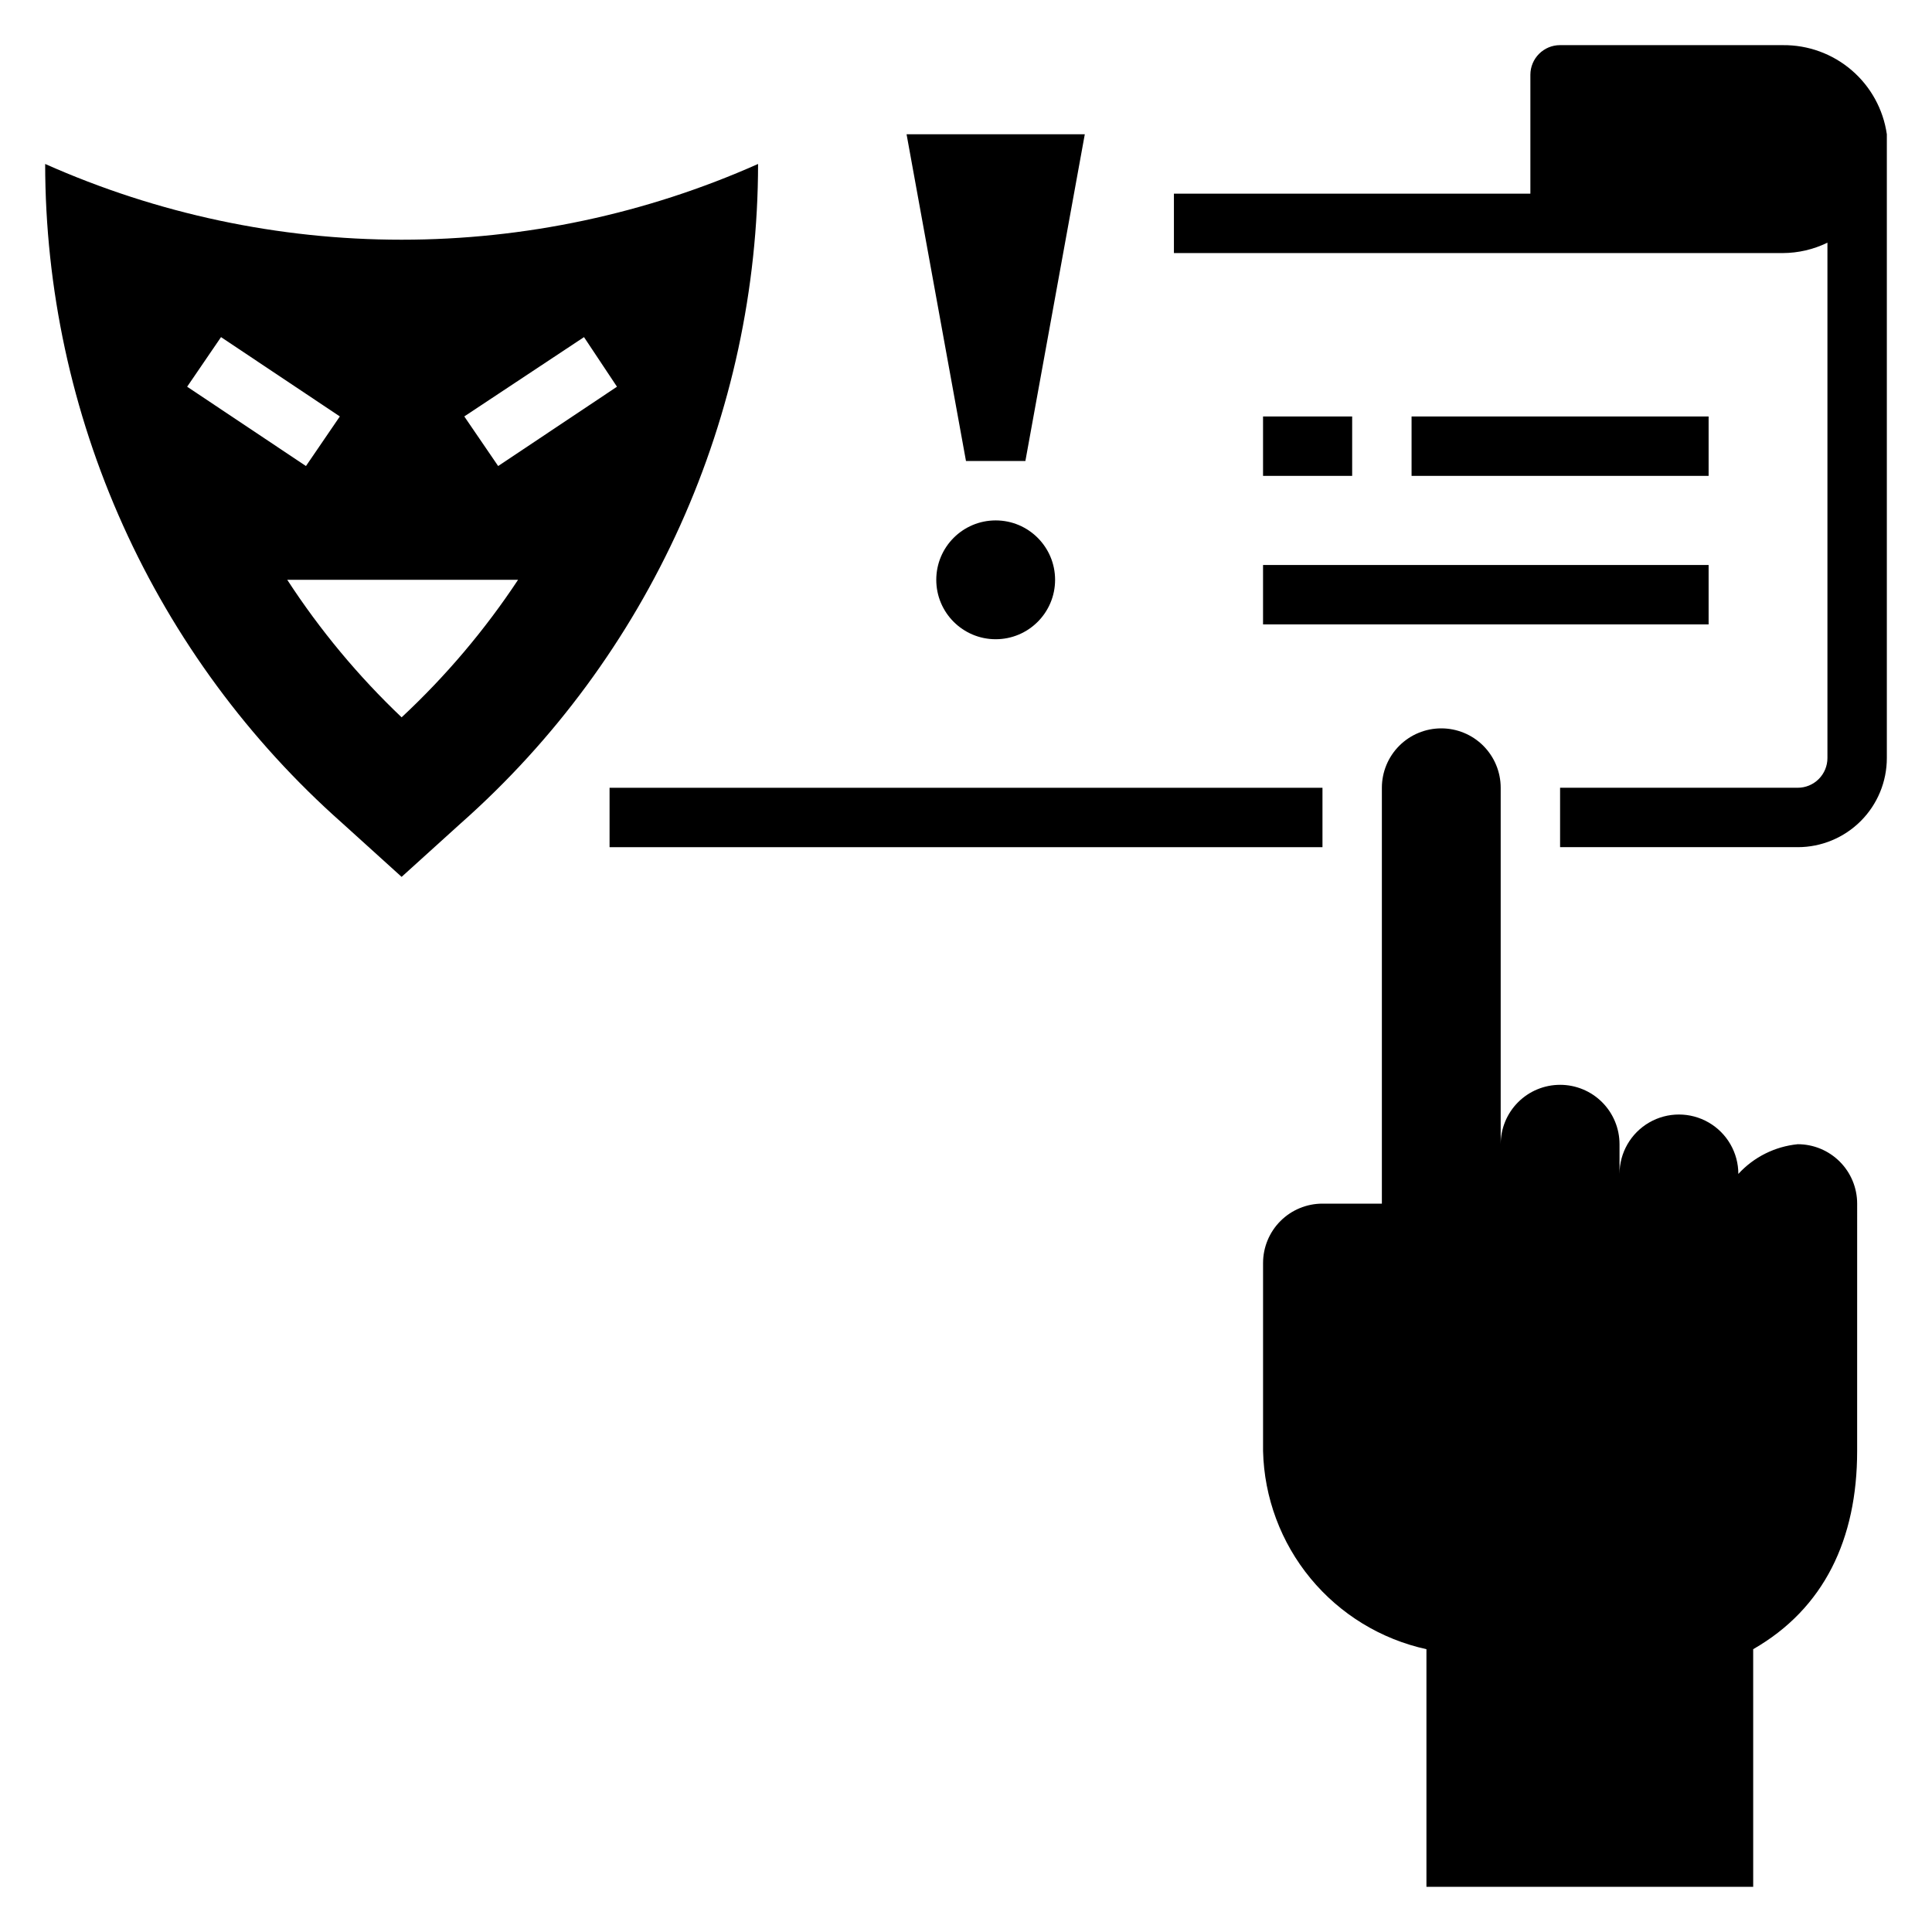
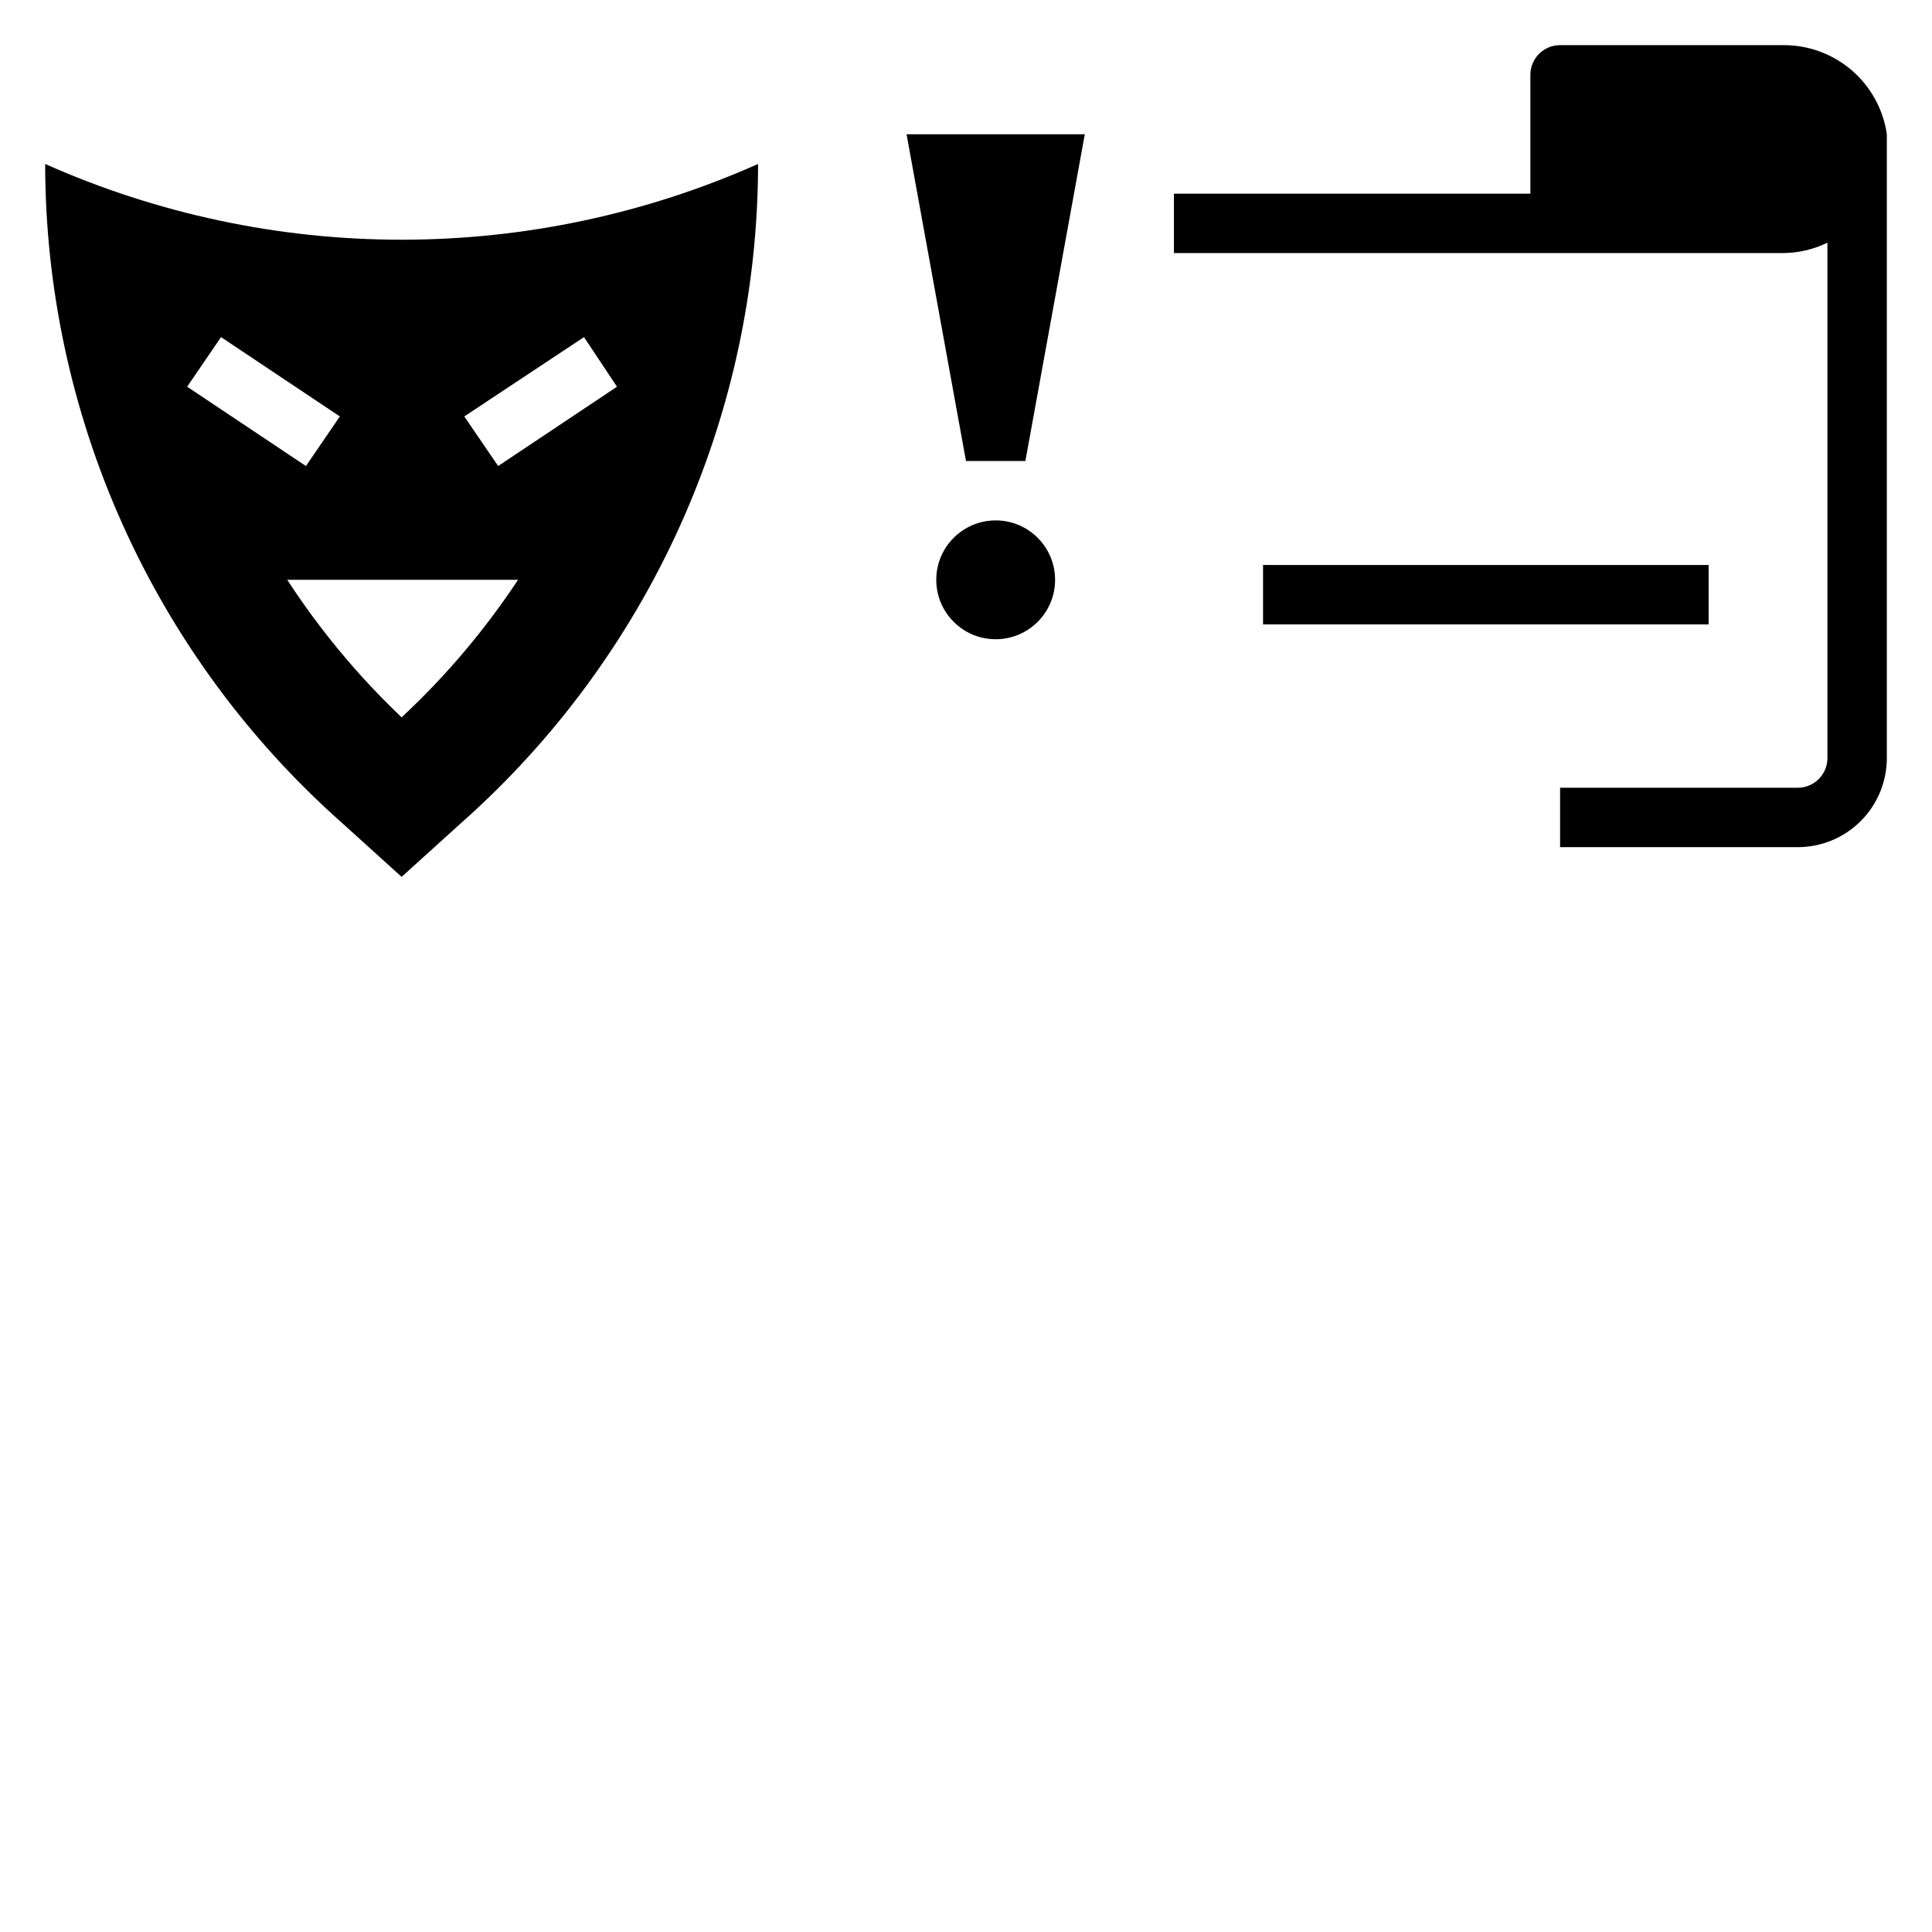
<svg xmlns="http://www.w3.org/2000/svg" fill="#000000" width="800px" height="800px" version="1.1" viewBox="144 144 512 512">
  <g>
-     <path d="m557.44 431.49c-4.176 0-8.18 1.656-11.133 4.609-2.949 2.953-4.609 6.957-4.609 11.133v-94.465c0-4.176-1.66-8.18-4.613-11.133-2.949-2.953-6.957-4.609-11.133-4.609s-8.18 1.656-11.133 4.609c-2.949 2.953-4.609 6.957-4.609 11.133v110.21h-15.746c-4.172 0-8.18 1.656-11.133 4.609-2.949 2.953-4.609 6.957-4.609 11.133v49.828c0.297 12.336 4.723 24.219 12.574 33.738 7.852 9.52 18.668 16.129 30.723 18.77v62.977h86.594l-0.004-62.977c18.812-10.785 27.551-29.207 27.551-52.508l0.004-65.57c0-4.176-1.66-8.184-4.613-11.133-2.953-2.953-6.957-4.613-11.133-4.613-6.039 0.598-11.645 3.398-15.742 7.871 0-5.625-3-10.82-7.871-13.633-4.871-2.812-10.875-2.812-15.746 0-4.871 2.812-7.871 8.008-7.871 13.633v-7.871c0-4.176-1.66-8.18-4.613-11.133-2.953-2.953-6.957-4.609-11.133-4.609z" />
    <path d="m234.69 362.13 15.742 14.25 15.742-14.25h0.004c24.719-21.898 44.52-48.789 58.086-78.898 13.57-30.109 20.602-62.754 20.633-95.781-29.734 13.234-61.918 20.074-94.465 20.074-32.547 0-64.73-6.84-94.465-20.074 0.031 33.027 7.062 65.672 20.633 95.781 13.566 30.109 33.367 57 58.09 78.898zm64.078-128.79 8.738 13.145-31.488 21.02-8.977-13.145zm-96.195 0 31.488 21.02-8.977 13.145-31.488-21.02zm78.719 64.312v0.004c-8.812 13.32-19.172 25.555-30.859 36.445-11.492-10.922-21.664-23.152-30.309-36.445z" />
-     <path d="m478.72 254.37h23.617v15.742h-23.617z" />
-     <path d="m518.08 254.37h78.719v15.742h-78.719z" />
    <path d="m478.72 293.73h118.08v15.742h-118.08z" />
    <path d="m384.25 179.58 15.746 86.594h15.742l15.746-86.594z" />
    <path d="m423.61 297.66c0 8.691-7.047 15.742-15.742 15.742-8.695 0-15.746-7.051-15.746-15.742 0-8.695 7.051-15.746 15.746-15.746 8.695 0 15.742 7.051 15.742 15.746" />
    <path d="m616.48 155.96h-59.043c-4.348 0-7.871 3.523-7.871 7.871v31.488h-94.465v15.746h161.38c4.094-0.016 8.129-0.961 11.809-2.754v136.58c0 2.086-0.832 4.09-2.309 5.566-1.477 1.477-3.477 2.305-5.566 2.305h-62.977v15.742h62.977v0.004c6.266 0 12.27-2.488 16.699-6.918 4.43-4.43 6.918-10.438 6.918-16.699v-165.31c-0.953-6.606-4.273-12.641-9.34-16.984s-11.539-6.699-18.211-6.633z" />
-     <path d="m305.54 352.77h188.93v15.742h-188.93z" />
  </g>
</svg>